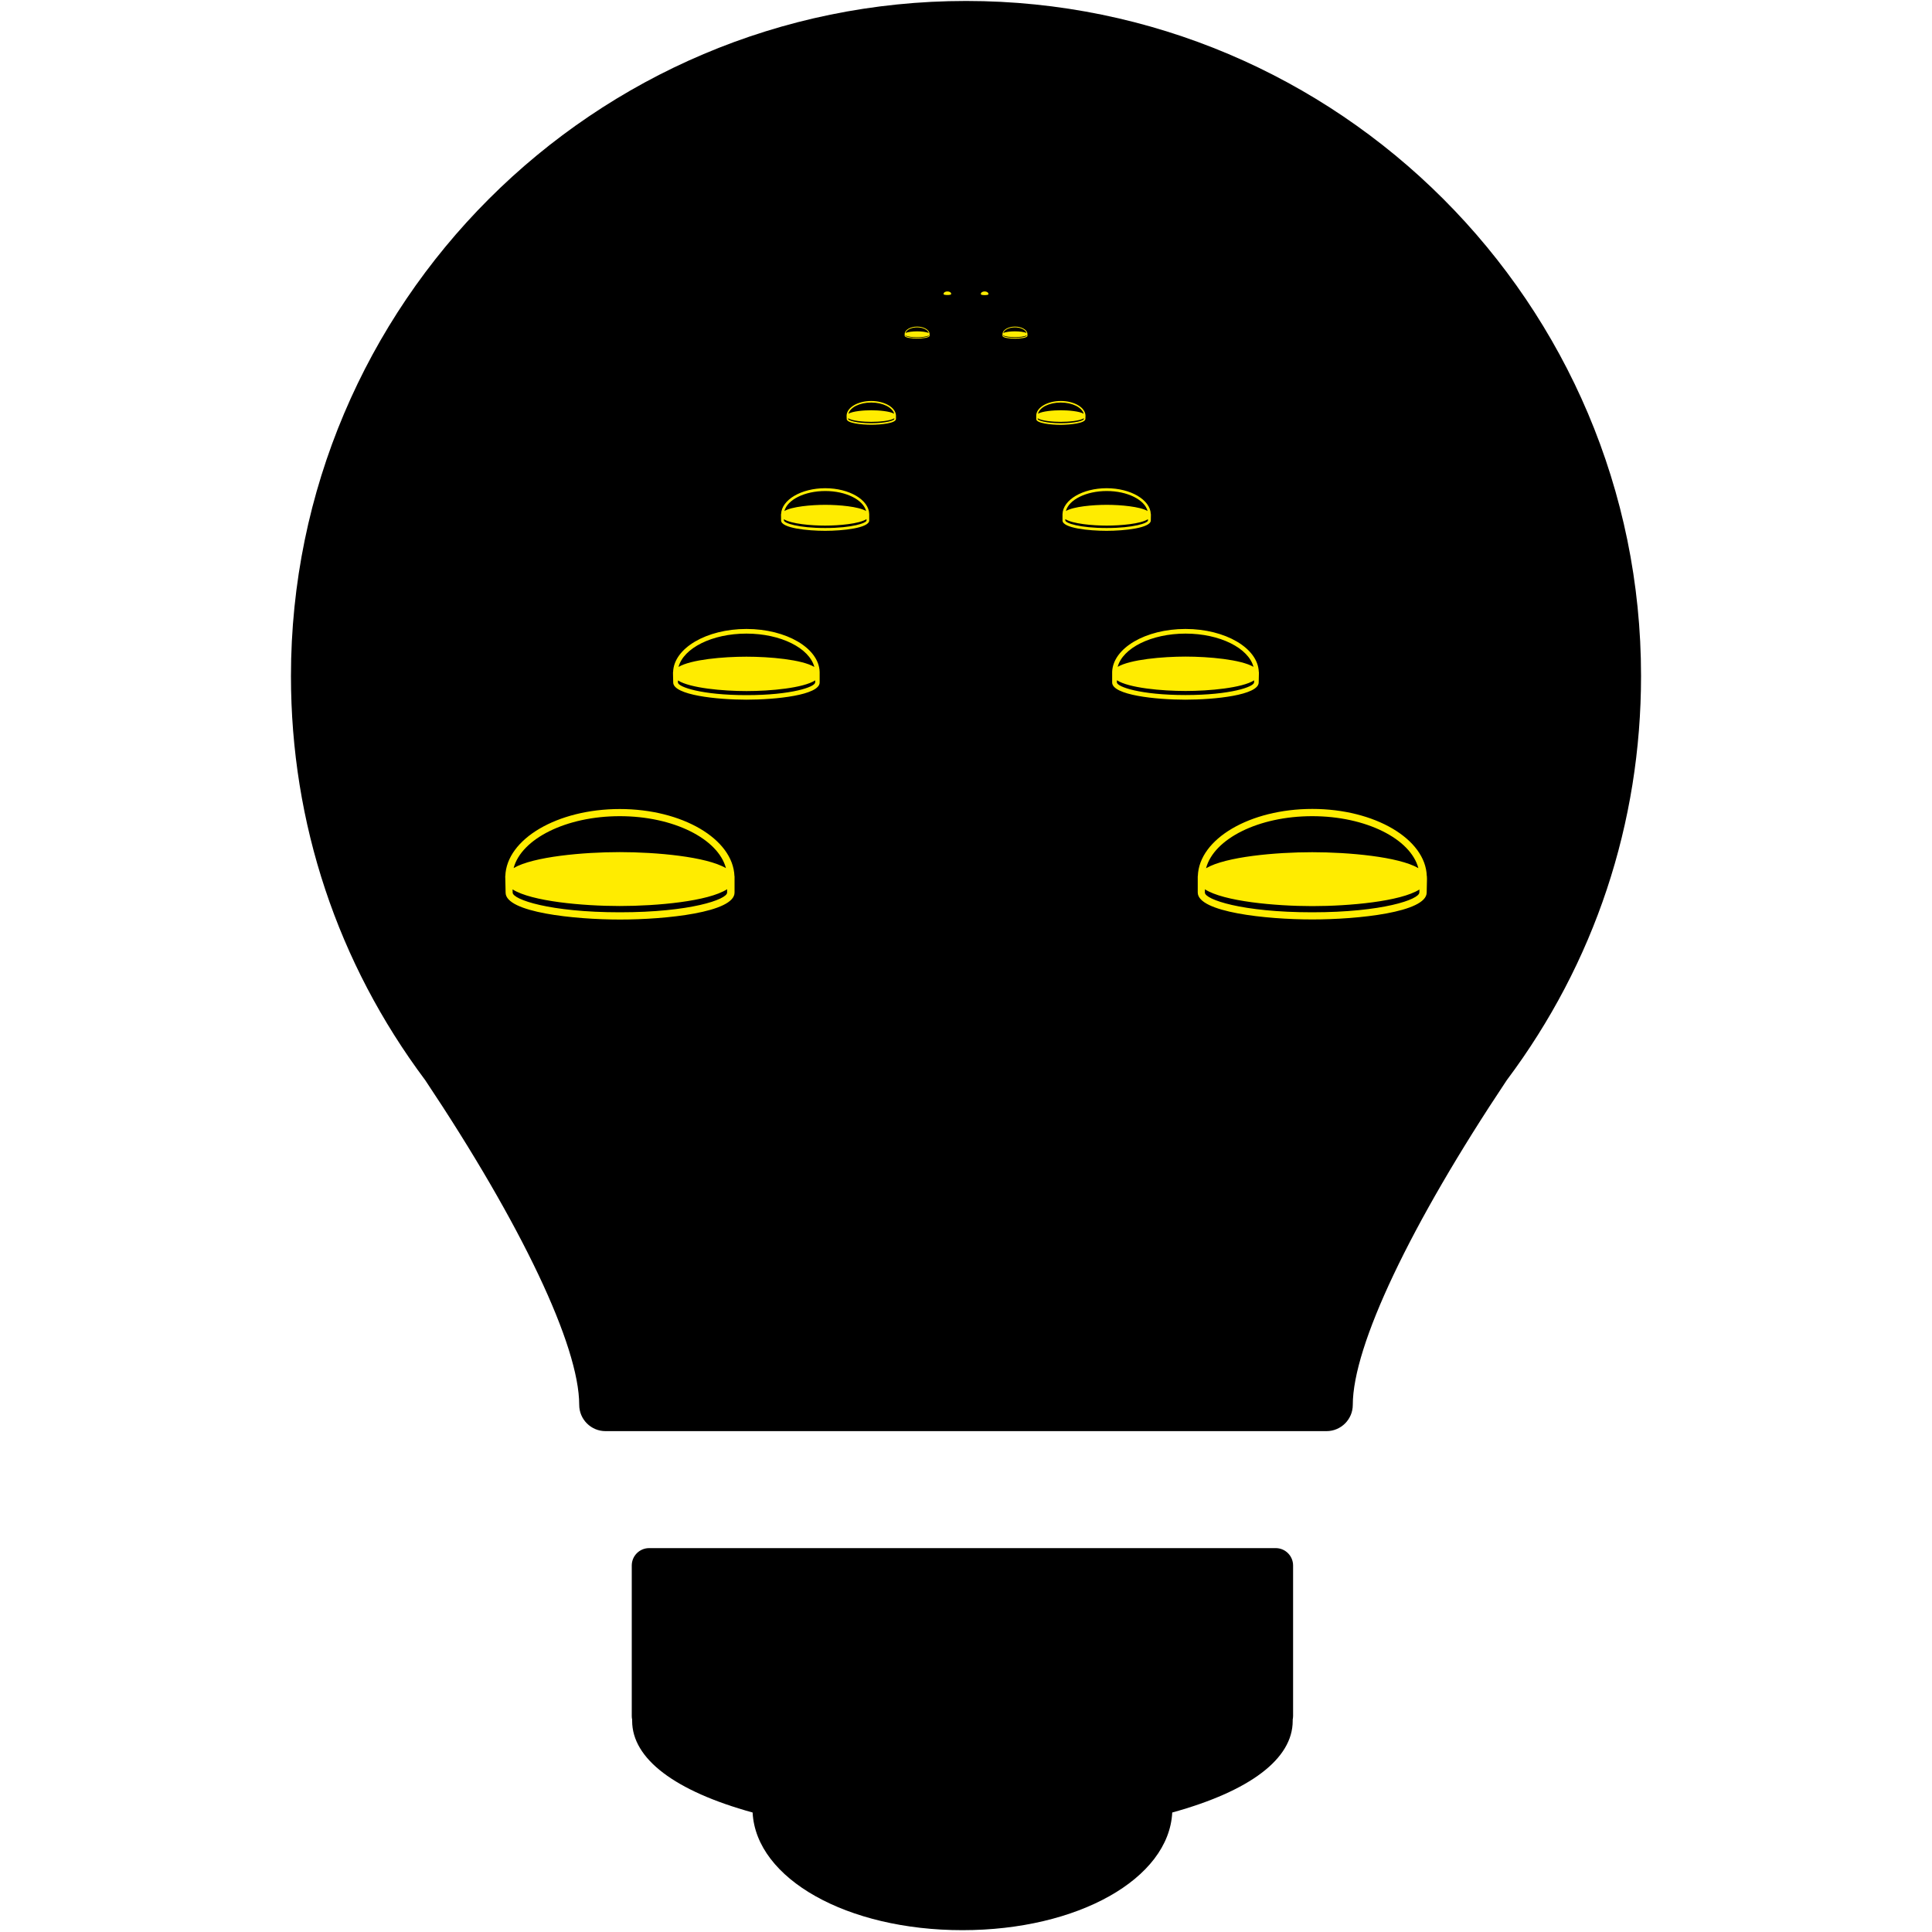
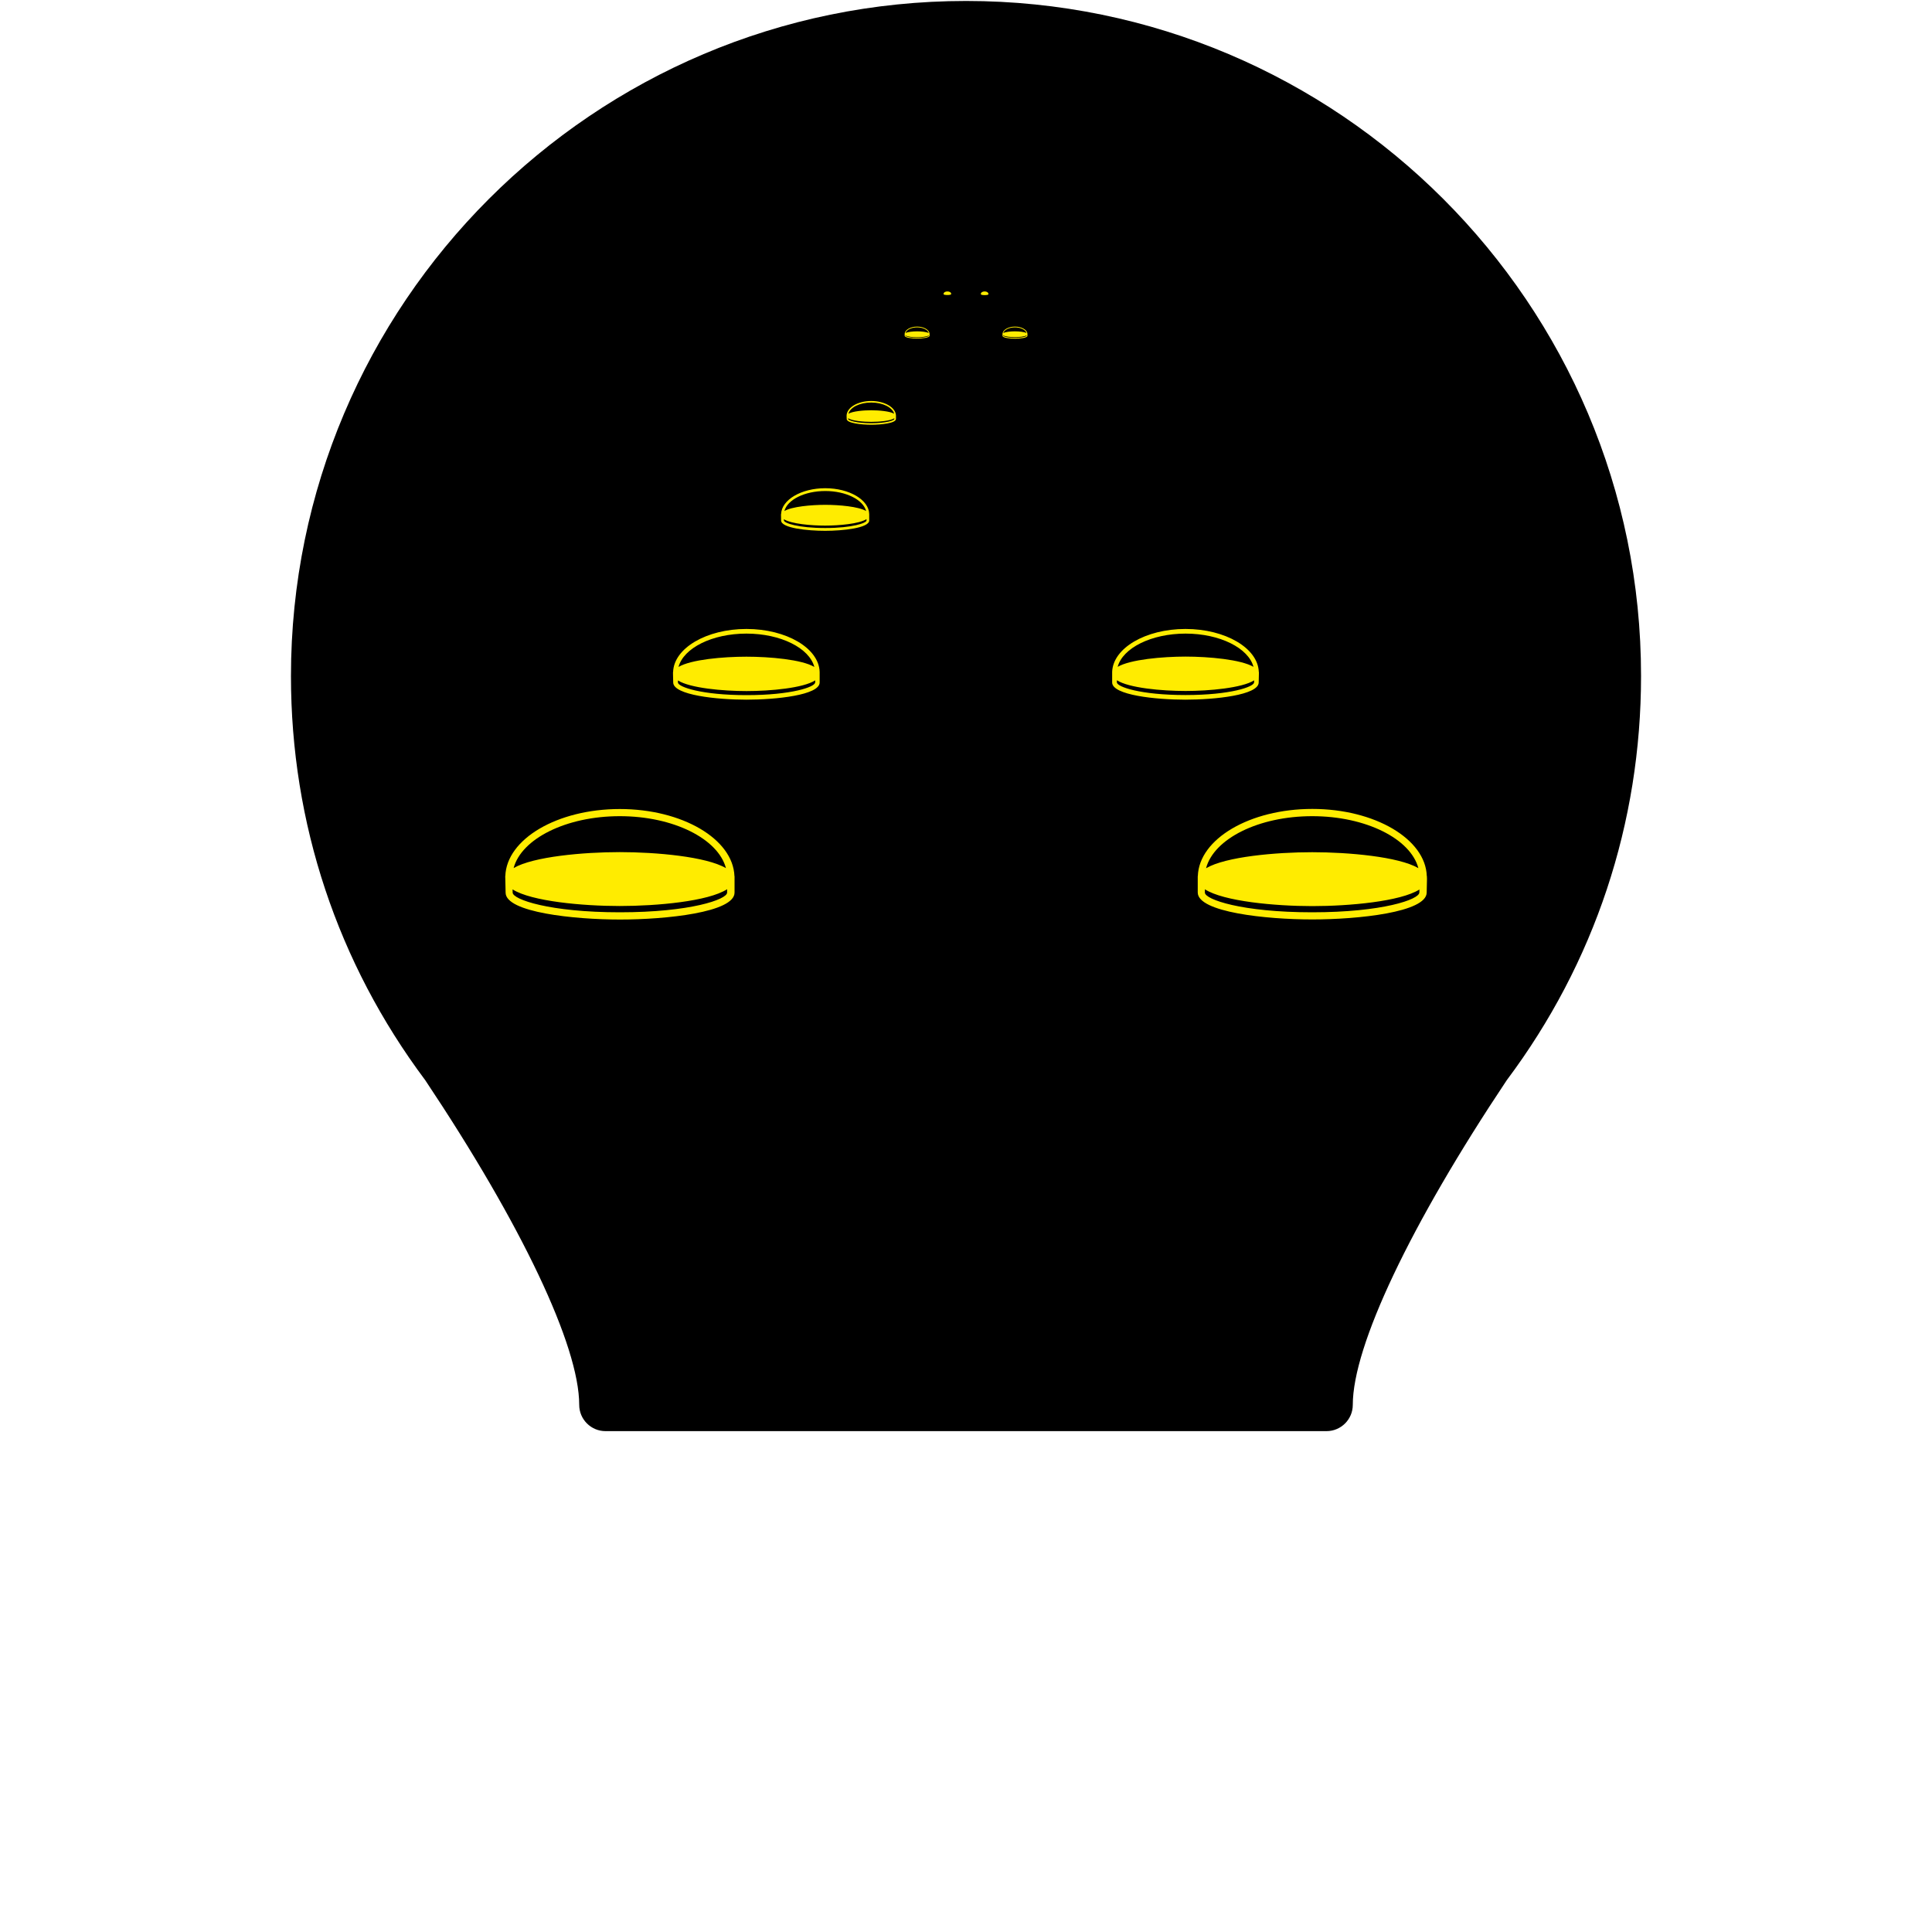
<svg xmlns="http://www.w3.org/2000/svg" version="1.1" id="Ebene_1" x="0px" y="0px" viewBox="0 0 200 200" enable-background="new 0 0 200 200" xml:space="preserve">
  <g>
    <path d="M100.01,0.1c-38.54,0-69.89,31.35-69.89,69.89c0,15.22,4.81,29.68,13.9,41.83c9.98,14.95,15.94,27.51,15.94,33.61   c0,1.5,1.22,2.72,2.72,2.72h31.99h10.66h31.99c1.5,0,2.72-1.22,2.72-2.72c0-6.1,5.96-18.66,15.94-33.61   c9.1-12.15,13.9-26.62,13.9-41.84C169.9,31.45,138.55,0.1,100.01,0.1z" />
-     <path d="M132.06,160.26H67.2c-0.99,0-1.8,0.8-1.8,1.8v15.58c0,0.13,0.01,0.25,0.04,0.37c0,0.04,0,0.09,0,0.14   c0,3.91,4.41,7.26,12.47,9.48c0.35,6.86,9.77,12.18,21.72,12.18s21.37-5.32,21.72-12.18c8.06-2.22,12.47-5.56,12.47-9.48   c0-0.05,0-0.09,0-0.14c0.02-0.12,0.04-0.24,0.04-0.37v-15.58C133.86,161.07,133.06,160.26,132.06,160.26z" />
  </g>
  <g>
    <path fill="#FFEC00" d="M130.3,70.65l0.02-0.88c0,0,0-0.01,0-0.01c0,0,0-0.01,0-0.01l0-0.19h-0.01c-0.08-2.46-3.45-4.45-7.59-4.45   c-4.14,0-7.51,1.99-7.59,4.45h0v1.09c0,1.31,4.53,1.78,7.58,1.78C125.76,72.43,130.29,71.96,130.3,70.65z M122.73,65.59   c3.56,0,6.51,1.5,7.03,3.44c-1.31-0.76-4.63-1.06-7.03-1.06c-2.4,0-5.73,0.3-7.03,1.06C116.22,67.09,119.17,65.59,122.73,65.59z    M129.82,70.64L129.82,70.64c0,0.46-2.44,1.31-7.1,1.31s-7.1-0.85-7.1-1.31v-0.22c1.24,0.8,4.66,1.11,7.11,1.11   c2.44,0,5.84-0.31,7.1-1.1L129.82,70.64z" />
-     <path fill="#FFEC00" d="M119.13,53.88l0.01-0.53c0,0,0-0.01,0-0.01c0,0,0,0,0-0.01l0-0.11h-0.01c-0.05-1.48-2.08-2.68-4.57-2.68   c-2.49,0-4.52,1.2-4.57,2.68h0v0.66c0,0.79,2.73,1.07,4.56,1.07C116.4,54.95,119.12,54.66,119.13,53.88z M114.57,50.83   c2.14,0,3.92,0.9,4.23,2.07c-0.79-0.46-2.79-0.64-4.23-0.64c-1.45,0-3.45,0.18-4.23,0.64C110.65,51.73,112.43,50.83,114.57,50.83z    M118.84,53.87L118.84,53.87c0,0.28-1.47,0.79-4.28,0.79c-2.81,0-4.28-0.51-4.28-0.79v-0.13c0.75,0.48,2.8,0.67,4.28,0.67   c1.47,0,3.52-0.18,4.27-0.66L118.84,53.87z" />
-     <path fill="#FFEC00" d="M112.36,43.37l0.01-0.3c0,0,0,0,0,0c0,0,0,0,0,0l0-0.06h0c-0.03-0.83-1.16-1.5-2.55-1.5   c-1.39,0-2.53,0.67-2.55,1.5h0v0.37c0,0.44,1.52,0.6,2.55,0.6C110.83,43.97,112.35,43.81,112.36,43.37z M109.81,41.67   c1.2,0,2.19,0.5,2.37,1.16c-0.44-0.26-1.56-0.36-2.36-0.36c-0.81,0-1.93,0.1-2.37,0.36C107.62,42.17,108.61,41.67,109.81,41.67z    M112.2,43.37L112.2,43.37c0,0.16-0.82,0.44-2.39,0.44c-1.57,0-2.39-0.29-2.39-0.44V43.3c0.42,0.27,1.57,0.37,2.39,0.37   c0.82,0,1.97-0.1,2.39-0.37L112.2,43.37z" />
    <path fill="#FFEC00" d="M101.93,30.17c-0.21,0-0.38,0.1-0.39,0.23h0v0.06c0,0.07,0.23,0.09,0.39,0.09c0.16,0,0.39-0.02,0.39-0.09   l0-0.04c0,0,0,0,0,0s0,0,0,0l0-0.01h0C102.31,30.27,102.14,30.17,101.93,30.17z" />
    <path fill="#FFEC00" d="M106.36,34.57c-0.01-0.42-0.59-0.76-1.29-0.76c-0.7,0-1.28,0.34-1.29,0.76h0v0.19c0,0.22,0.77,0.3,1.29,0.3   c0.52,0,1.29-0.08,1.29-0.3l0-0.15c0,0,0,0,0,0c0,0,0,0,0,0L106.36,34.57L106.36,34.57z M105.06,33.89c0.61,0,1.11,0.26,1.2,0.59   c-0.22-0.13-0.79-0.18-1.2-0.18c-0.41,0-0.98,0.05-1.2,0.18C103.95,34.15,104.46,33.89,105.06,33.89z M106.27,34.75L106.27,34.75   c0,0.08-0.42,0.22-1.21,0.22c-0.79,0-1.21-0.15-1.21-0.22v-0.04c0.21,0.14,0.79,0.19,1.21,0.19c0.42,0,1-0.05,1.21-0.19   L106.27,34.75z" />
    <path fill="#FFEC00" d="M147.71,90.69h-0.01c-0.12-3.84-5.39-6.95-11.85-6.95c-6.46,0-11.73,3.1-11.85,6.95h-0.01v1.7   c0,2.04,7.08,2.79,11.85,2.79c4.76,0,11.83-0.74,11.85-2.78l0.03-1.38c0-0.01,0-0.01,0-0.02c0,0,0-0.01,0-0.01L147.71,90.69z    M135.84,84.49c5.56,0,10.18,2.34,10.99,5.38c-2.04-1.19-7.23-1.65-10.99-1.65c-3.76,0-8.96,0.46-10.99,1.66   C125.66,86.83,130.28,84.49,135.84,84.49z M146.93,92.39L146.93,92.39c0,0.72-3.81,2.05-11.1,2.05s-11.1-1.33-11.1-2.04v-0.34   c1.94,1.25,7.28,1.74,11.12,1.74c3.82,0,9.13-0.48,11.09-1.72L146.93,92.39z" />
    <path fill="#FFEC00" d="M77.27,65.11c-4.14,0-7.51,1.99-7.59,4.45h-0.01l0,0.19c0,0,0,0.01,0,0.01c0,0,0,0.01,0,0.01l0.02,0.88   c0.01,1.31,4.54,1.78,7.58,1.78c3.05,0,7.58-0.47,7.58-1.78v-1.09h0C84.78,67.1,81.41,65.11,77.27,65.11z M77.27,65.59   c3.56,0,6.51,1.5,7.03,3.45c-1.3-0.77-4.63-1.06-7.03-1.06c-2.4,0-5.73,0.29-7.03,1.06C70.76,67.09,73.71,65.59,77.27,65.59z    M84.38,70.65c0,0.46-2.44,1.31-7.1,1.31c-4.66,0-7.1-0.85-7.1-1.31v-0.01l0-0.2c1.25,0.79,4.65,1.1,7.1,1.1   c2.46,0,5.87-0.31,7.11-1.11V70.65z" />
    <path fill="#FFEC00" d="M85.43,50.54c-2.49,0-4.52,1.2-4.57,2.68h-0.01l0,0.11c0,0,0,0,0,0.01c0,0,0,0.01,0,0.01l0.01,0.53   c0,0.79,2.73,1.07,4.56,1.07c1.83,0,4.56-0.29,4.56-1.07v-0.66h0C89.95,51.74,87.92,50.54,85.43,50.54z M85.43,50.83   c2.14,0,3.92,0.9,4.23,2.07c-0.78-0.46-2.79-0.64-4.23-0.64c-1.45,0-3.45,0.18-4.23,0.64C81.51,51.73,83.29,50.83,85.43,50.83z    M89.71,53.87c0,0.27-1.47,0.79-4.28,0.79c-2.81,0-4.28-0.51-4.28-0.79v0l0-0.12c0.76,0.48,2.8,0.66,4.27,0.66   c1.48,0,3.53-0.19,4.28-0.67V53.87z" />
    <path fill="#FFEC00" d="M90.19,41.51c-1.39,0-2.52,0.67-2.55,1.5h0l0,0.06c0,0,0,0,0,0c0,0,0,0,0,0l0.01,0.3   c0,0.44,1.53,0.6,2.55,0.6c1.02,0,2.55-0.16,2.55-0.6V43h0C92.71,42.18,91.58,41.51,90.19,41.51z M90.19,41.67   c1.2,0,2.19,0.5,2.37,1.16c-0.44-0.26-1.56-0.36-2.37-0.36c-0.81,0-1.93,0.1-2.36,0.36C88,42.17,88.99,41.67,90.19,41.67z    M92.58,43.37c0,0.15-0.82,0.44-2.39,0.44c-1.57,0-2.39-0.29-2.39-0.44v0l0-0.07c0.42,0.27,1.57,0.37,2.39,0.37   c0.83,0,1.98-0.1,2.39-0.37V43.37z" />
    <path fill="#FFEC00" d="M98.07,30.17c-0.21,0-0.38,0.1-0.39,0.23h0l0,0.01c0,0,0,0,0,0s0,0,0,0l0,0.04c0,0.07,0.23,0.09,0.39,0.09   c0.16,0,0.39-0.02,0.39-0.09v-0.06h0C98.46,30.27,98.29,30.17,98.07,30.17z" />
    <path fill="#FFEC00" d="M94.94,33.81c-0.7,0-1.28,0.34-1.29,0.76h0l0,0.03c0,0,0,0,0,0c0,0,0,0,0,0l0,0.15   c0,0.22,0.77,0.3,1.29,0.3c0.52,0,1.29-0.08,1.29-0.3v-0.19h0C96.22,34.15,95.64,33.81,94.94,33.81z M94.94,33.89   c0.61,0,1.11,0.26,1.2,0.59c-0.22-0.13-0.79-0.18-1.2-0.18c-0.41,0-0.98,0.05-1.2,0.18C93.83,34.15,94.33,33.89,94.94,33.89z    M96.15,34.75c0,0.08-0.42,0.22-1.21,0.22c-0.79,0-1.21-0.15-1.21-0.22v0l0-0.03c0.21,0.14,0.79,0.19,1.21,0.19   c0.42,0,1-0.05,1.21-0.19V34.75z" />
    <path fill="#FFEC00" d="M64.16,83.75c-6.46,0-11.73,3.1-11.85,6.95h-0.01l0.01,0.3c0,0,0,0.01,0,0.01c0,0.01,0,0.01,0,0.02   l0.03,1.38c0.01,2.04,7.09,2.78,11.85,2.78c4.76,0,11.85-0.74,11.85-2.79v-1.7h-0.01C75.89,86.85,70.62,83.75,64.16,83.75z    M64.16,84.49c5.56,0,10.18,2.34,10.99,5.38c-2.04-1.2-7.24-1.66-10.99-1.66c-3.75,0-8.95,0.46-10.99,1.65   C53.98,86.83,58.6,84.49,64.16,84.49z M75.27,92.4c0,0.71-3.81,2.04-11.1,2.04s-11.1-1.33-11.1-2.04v-0.01l-0.01-0.32   c1.96,1.24,7.27,1.72,11.09,1.72c3.84,0,9.18-0.48,11.12-1.74V92.4z" />
  </g>
</svg>